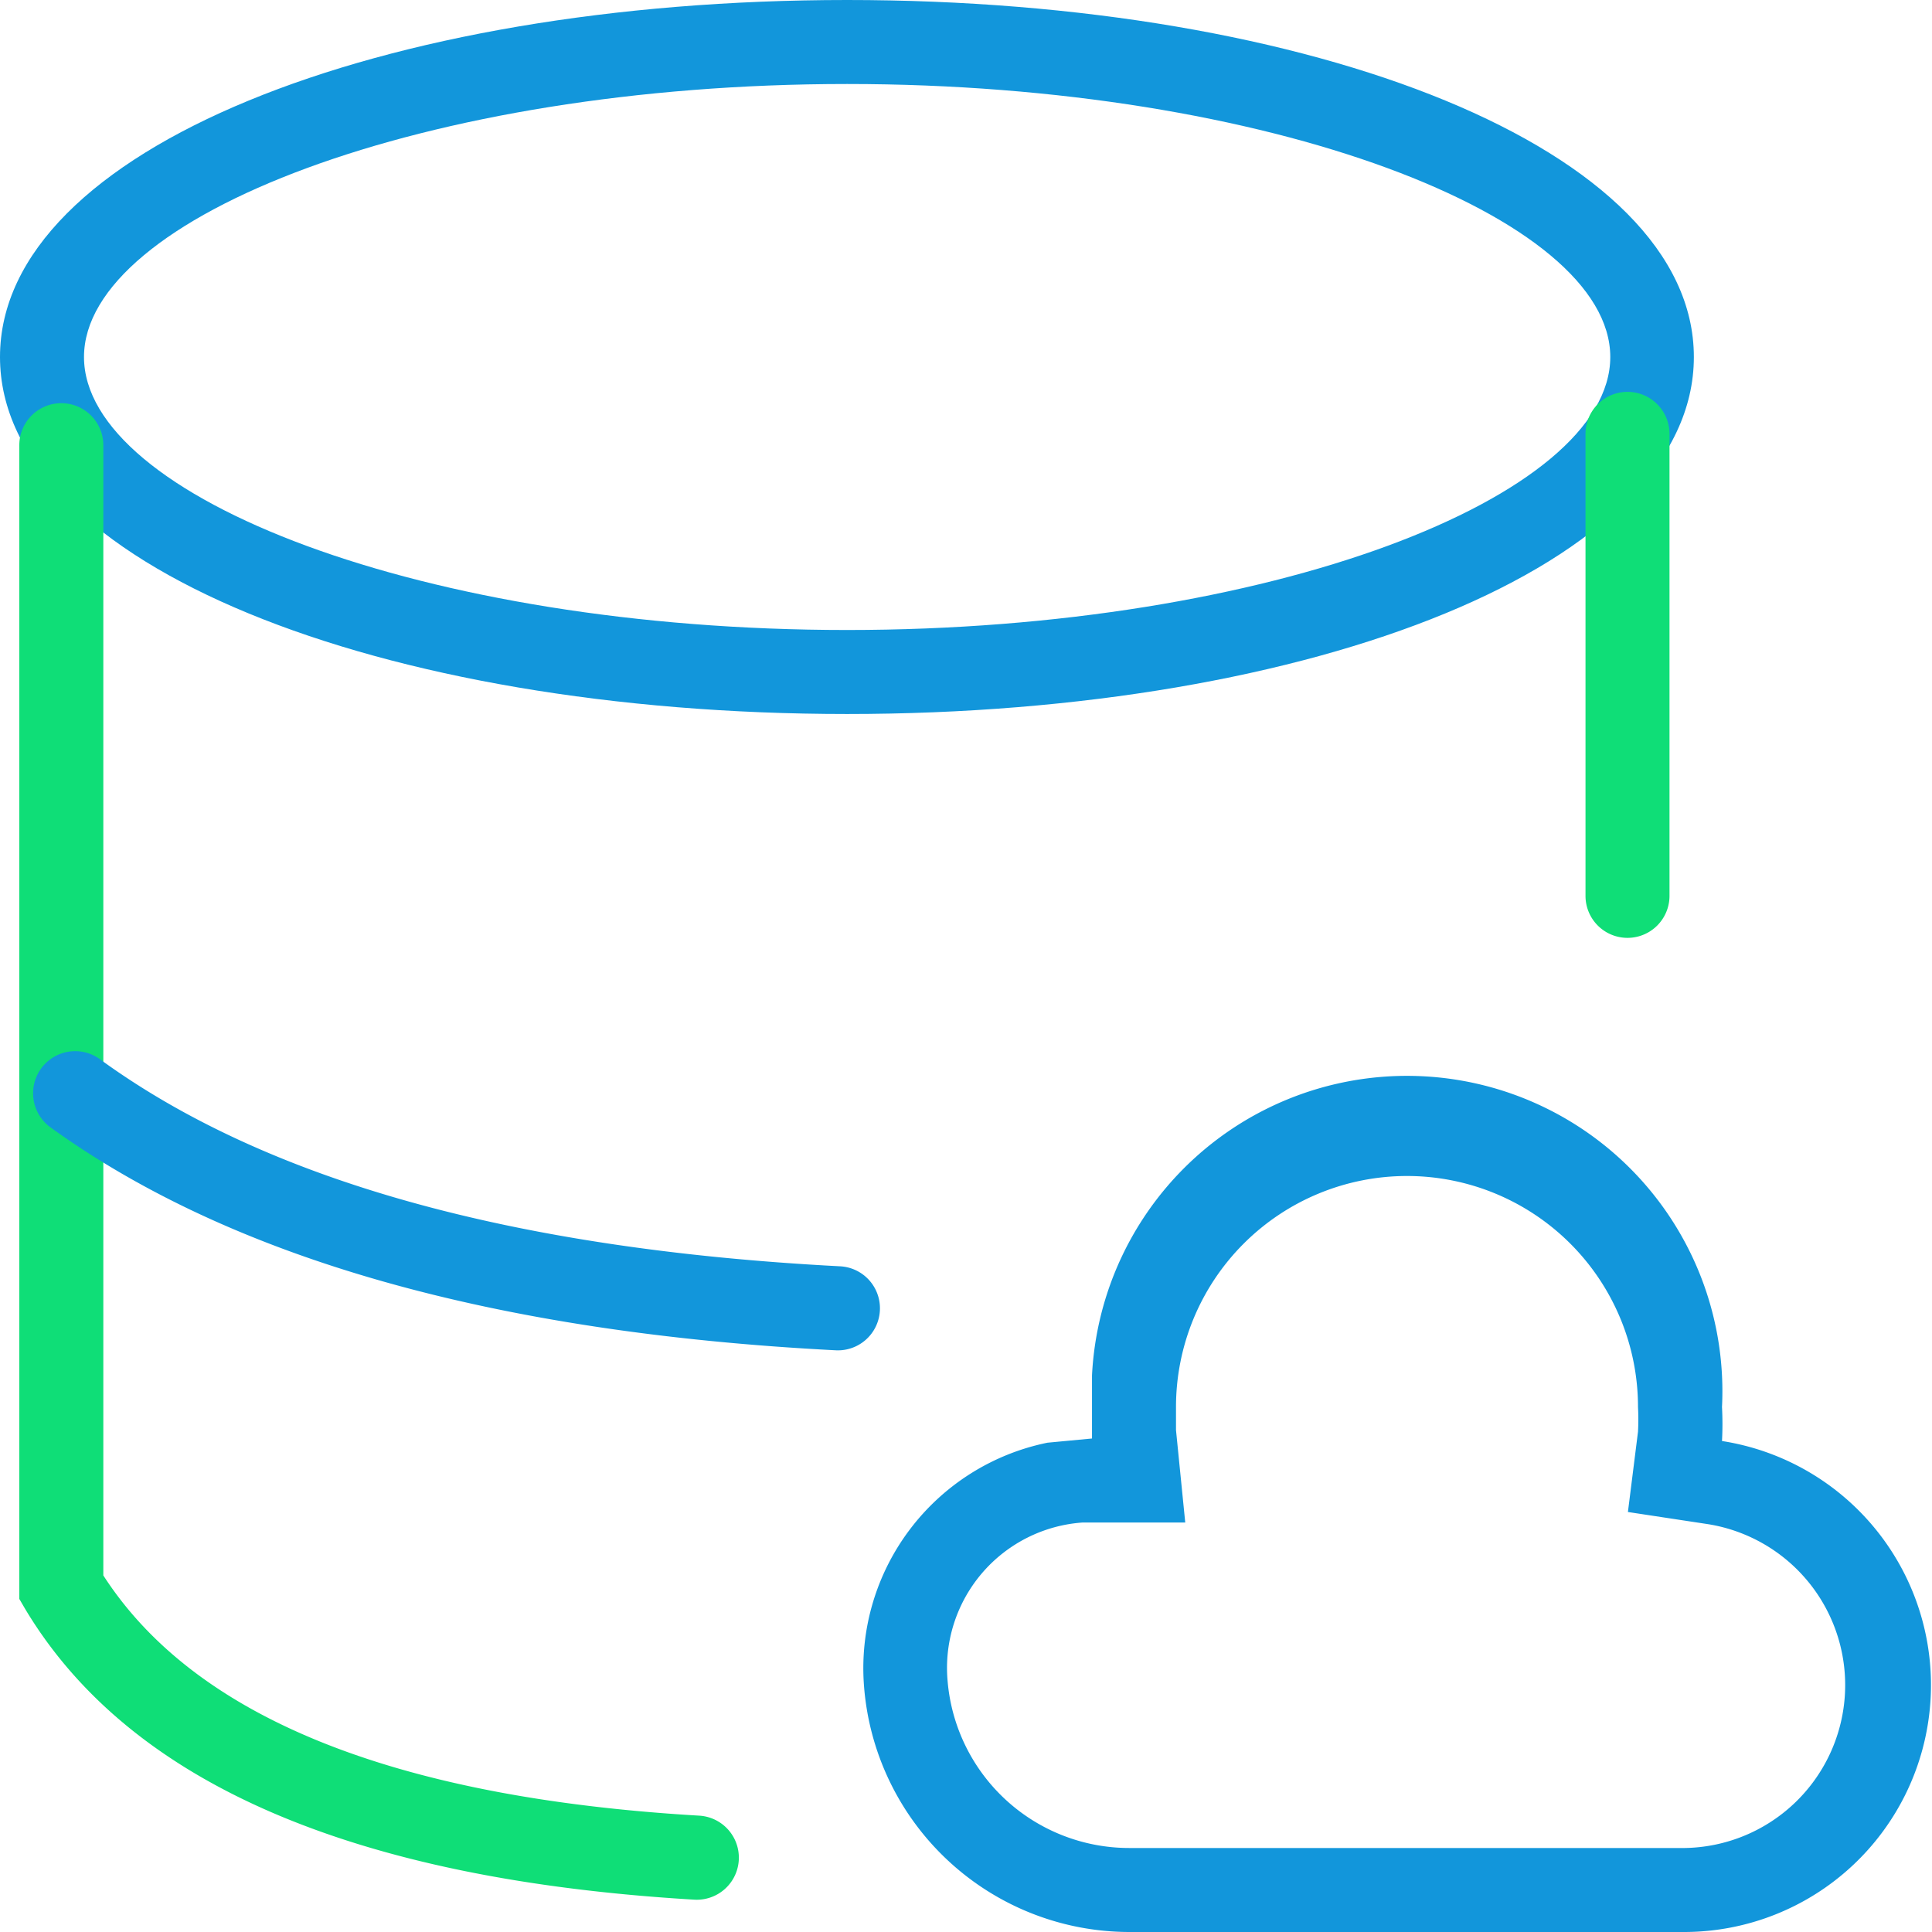
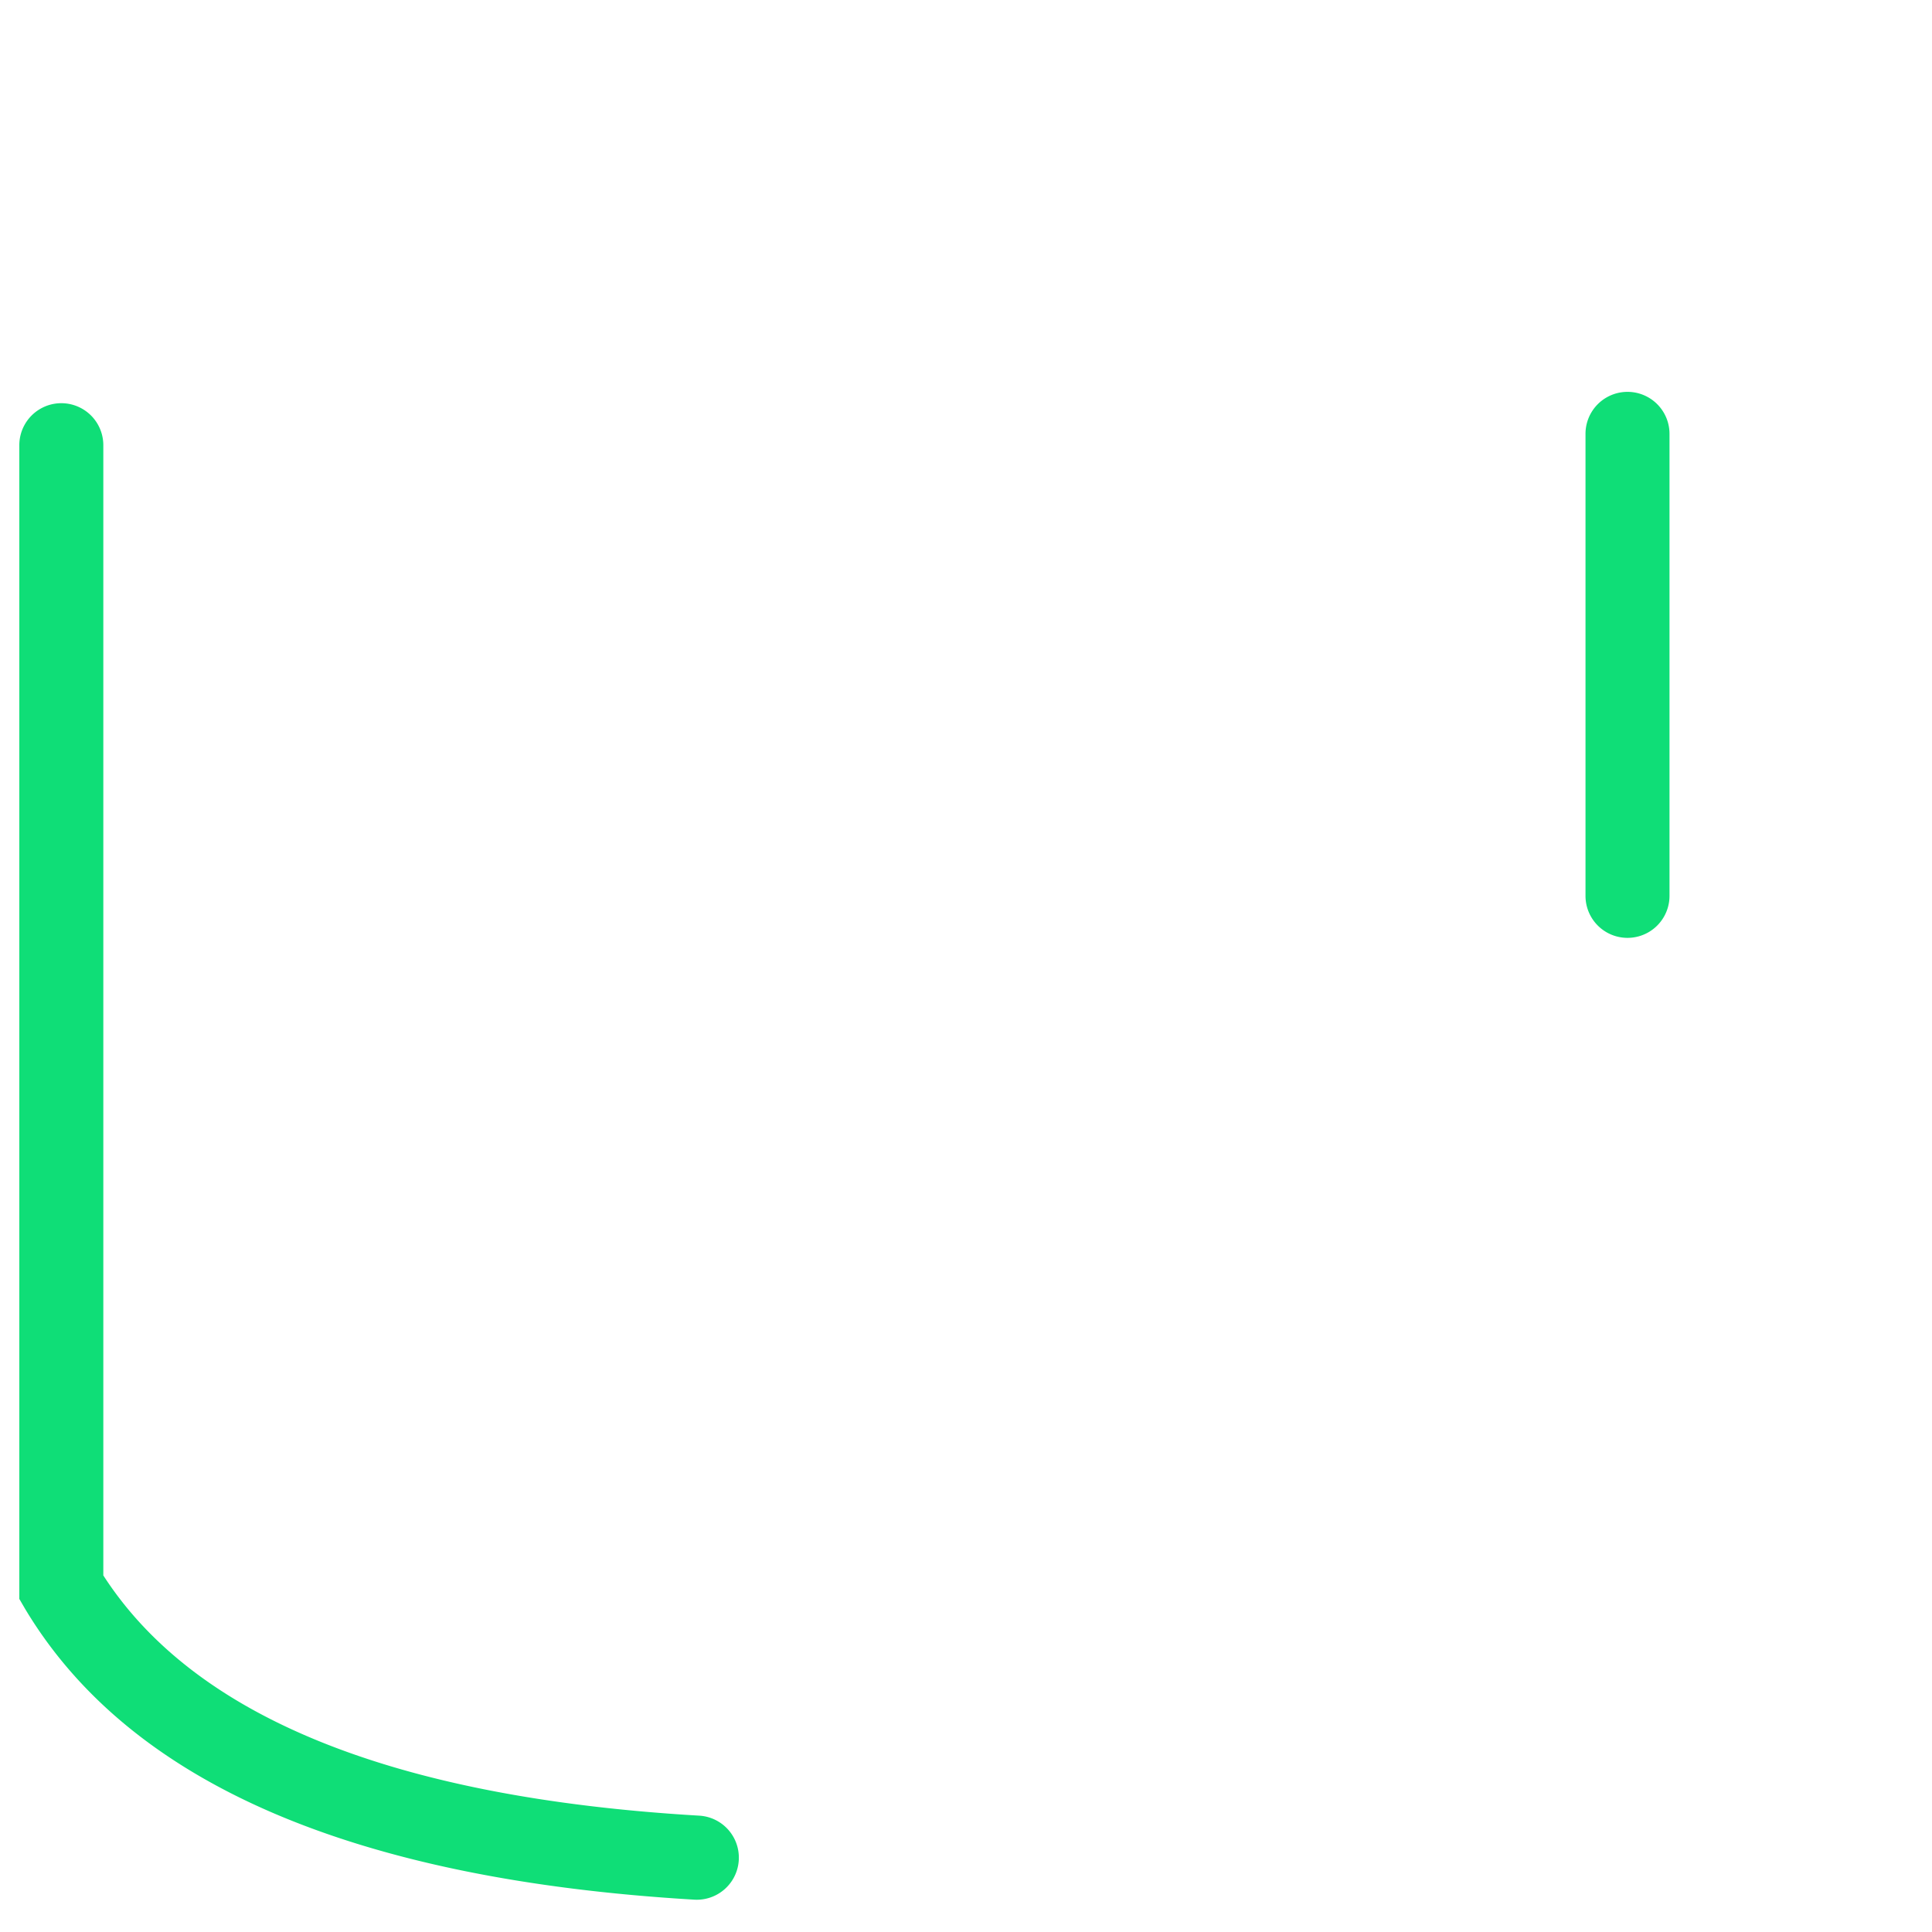
<svg xmlns="http://www.w3.org/2000/svg" t="1560824815522" class="icon" style="" viewBox="0 0 1024 1024" version="1.1" p-id="11901" width="60" height="60">
  <defs>
    <style type="text/css" />
  </defs>
-   <path d="M449.002 378.435C201.906 378.435 0 299.409 0 189.217S201.906 0 449.002 0s448.779 79.026 448.779 189.217S695.875 378.435 449.002 378.435z m0-44.522c224.167 0 404.48-70.567 404.48-144.696S673.169 44.522 449.002 44.522 44.522 115.089 44.522 189.217 224.612 333.913 449.002 333.913z" fill="#1296db" p-id="11902" data-spm-anchor-id="a313x.7781069.0.i10" class="selected" />
  <path d="M370.643 962.337a22.261 22.261 0 0 1-2.671 44.522C188.104 996.174 69.009 945.642 13.357 852.814l-3.117-5.343V235.965a22.261 22.261 0 1 1 44.522 0v599.04c48.083 74.574 152.71 117.76 315.882 127.332zM840.348 229.955a22.261 22.261 0 0 1 44.522 0v244.87a22.261 22.261 0 0 1-44.522 0z" fill="#0fde77" p-id="11903" data-spm-anchor-id="a313x.7781069.0.i9" class="" />
-   <path d="M26.713 597.482a22.261 22.261 0 1 1 26.268-36.063Q184.988 657.586 445.217 671.165a22.261 22.261 0 1 1-2.226 44.522q-272.25-14.024-416.278-118.205zM623.304 757.983l4.897 48.974h-54.317A77.245 77.245 0 0 0 502.205 890.435a96.612 96.612 0 0 0 96.39 89.043h294.511a86.372 86.372 0 0 0 12.243-171.631L862.831 801.391l5.343-42.518a124.216 124.216 0 0 0 0-13.134 122.435 122.435 0 0 0-244.87 0v12.243z m-44.522 4.452v-33.391a166.957 166.957 0 0 1 333.913 16.696 168.737 168.737 0 0 1 0 18.031A130.894 130.894 0 0 1 893.106 1024H598.595a141.134 141.134 0 0 1-140.689-130.894 121.99 121.99 0 0 1 97.28-128.445z" fill="#1296db" p-id="11904" data-spm-anchor-id="a313x.7781069.0.i11" class="selected" />
</svg>